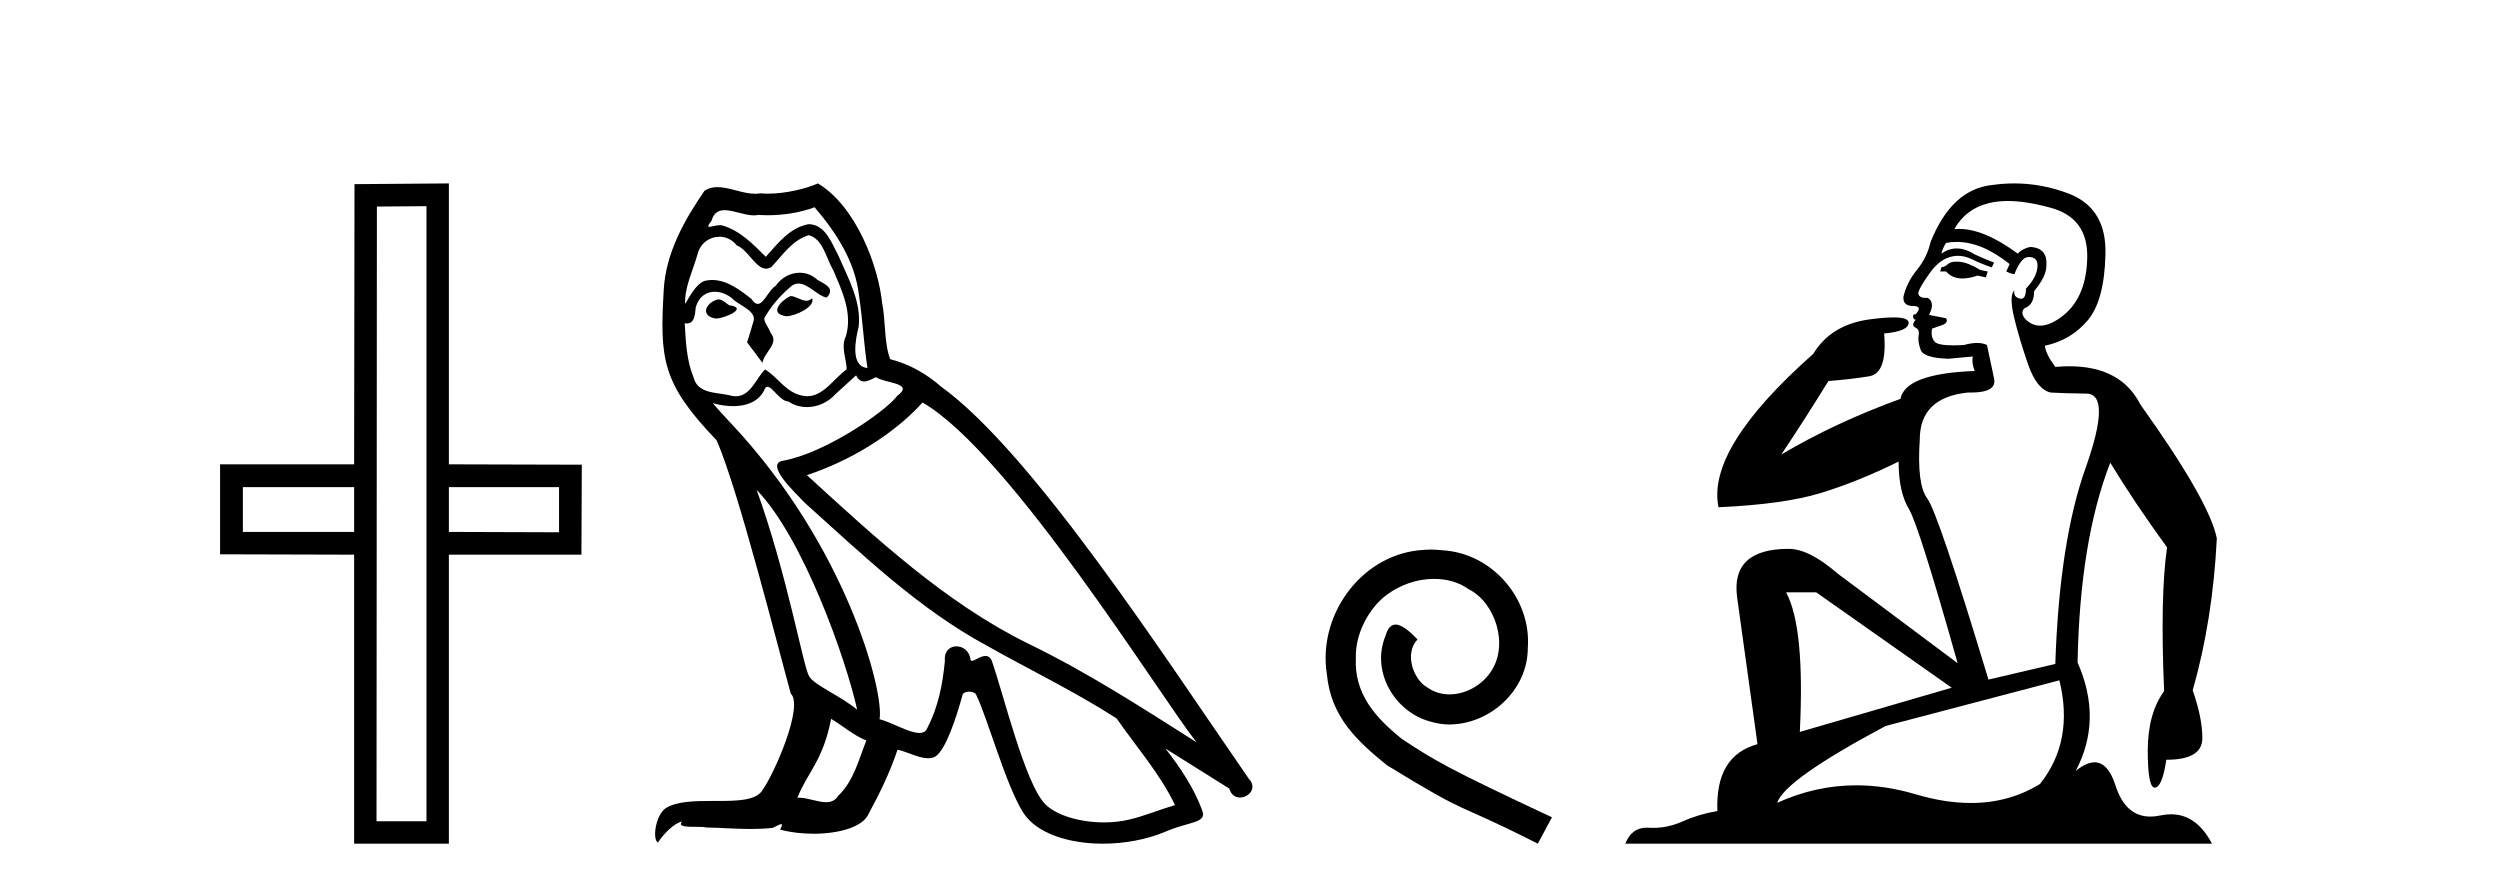
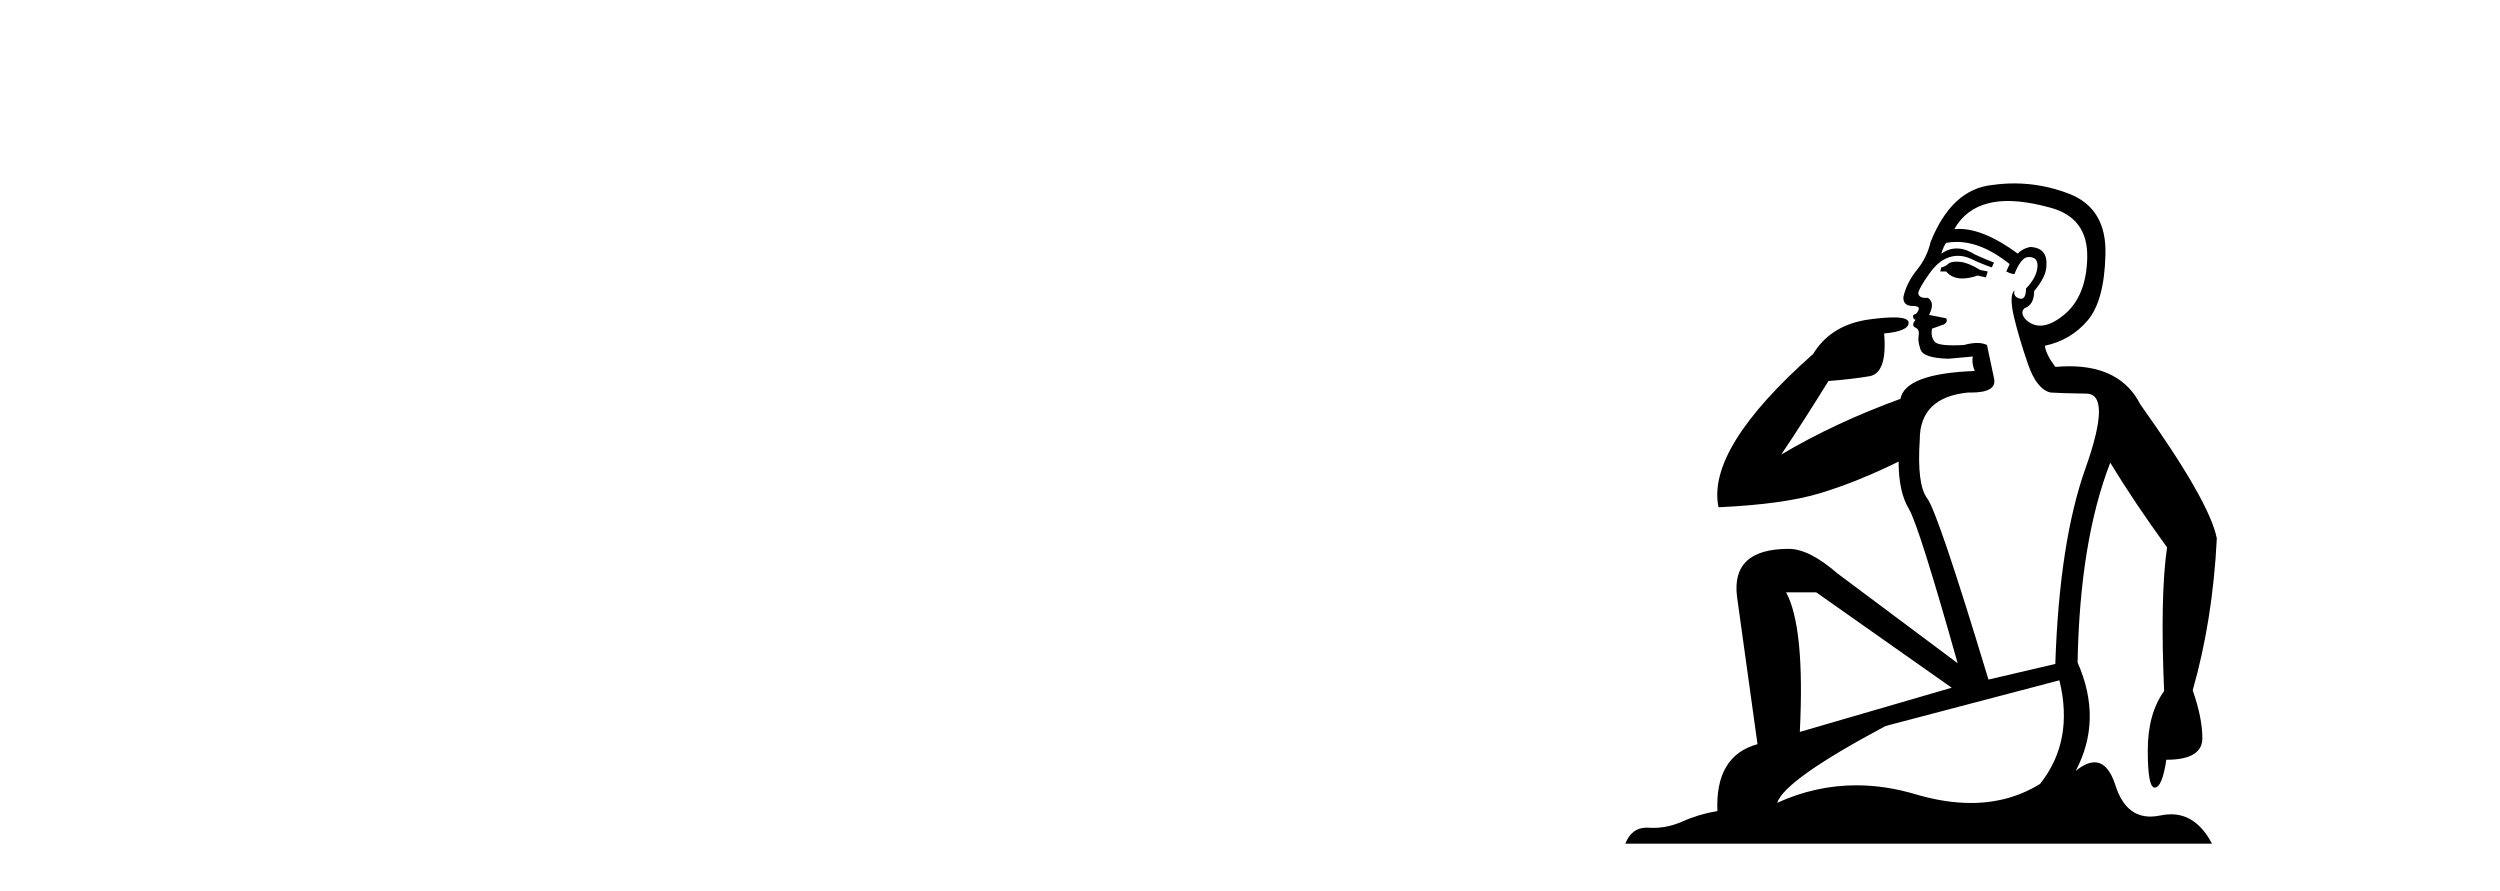
<svg xmlns="http://www.w3.org/2000/svg" width="115.0" height="41.0">
-   <path d="M 16.29 22.407 L 16.29 24.468 L 11.172 24.468 L 11.172 22.407 ZM 25.716 22.407 L 25.716 24.485 L 20.648 24.468 L 20.648 22.407 ZM 19.618 9.484 L 19.618 37.779 L 17.32 37.779 L 17.337 9.501 L 19.618 9.484 ZM 20.648 8.437 L 16.307 8.471 L 16.29 21.359 L 10.124 21.359 L 10.124 25.498 L 16.29 25.515 L 16.29 38.809 L 20.648 38.809 L 20.648 25.515 L 26.746 25.515 L 26.763 21.376 L 20.648 21.359 L 20.648 8.437 Z" style="fill:#000000;stroke:none" />
-   <path d="M 36.358 13.619 C 35.902 13.839 35.345 14.447 36.189 14.548 C 36.594 14.531 37.523 14.109 37.354 13.721 L 37.354 13.721 C 37.267 13.804 37.178 13.834 37.088 13.834 C 36.849 13.834 36.604 13.619 36.358 13.619 ZM 33.032 13.771 C 32.475 13.906 32.188 14.514 32.897 14.649 C 32.909 14.65 32.921 14.651 32.934 14.651 C 33.342 14.651 34.455 14.156 33.539 14.042 C 33.387 13.94 33.235 13.771 33.032 13.771 ZM 37.472 9.534 C 38.468 10.699 39.346 12.049 39.515 13.603 C 39.684 14.717 39.734 15.831 39.903 16.928 C 39.11 16.861 39.346 15.628 39.498 15.038 C 39.633 13.873 39.008 12.792 38.569 11.762 C 38.266 11.205 37.979 10.328 37.202 10.311 C 36.341 10.463 35.784 11.189 35.227 11.813 C 34.653 11.239 34.045 10.615 33.252 10.378 C 33.21 10.363 33.164 10.357 33.115 10.357 C 32.937 10.357 32.729 10.435 32.633 10.435 C 32.55 10.435 32.551 10.377 32.728 10.159 C 32.836 9.78 33.058 9.668 33.334 9.668 C 33.735 9.668 34.249 9.907 34.683 9.907 C 34.748 9.907 34.811 9.901 34.872 9.889 C 35.015 9.897 35.158 9.901 35.301 9.901 C 36.039 9.901 36.779 9.789 37.472 9.534 ZM 37.202 10.817 C 37.86 10.986 38.012 11.898 38.333 12.438 C 38.738 13.383 39.228 14.413 38.907 15.476 C 38.654 15.983 38.975 16.624 38.941 16.996 C 38.378 17.391 37.883 18.226 37.136 18.226 C 37.054 18.226 36.97 18.216 36.881 18.194 C 36.139 18.042 35.767 17.333 35.193 16.996 C 34.778 17.397 34.532 18.228 33.847 18.228 C 33.753 18.228 33.651 18.212 33.539 18.178 C 32.914 18.042 32.087 18.11 31.901 17.35 C 31.58 16.574 31.547 15.713 31.496 14.869 L 31.496 14.869 C 31.533 14.876 31.568 14.879 31.599 14.879 C 31.941 14.879 31.972 14.483 32.003 14.143 C 32.134 13.649 32.488 13.42 32.881 13.42 C 33.146 13.42 33.429 13.524 33.674 13.721 C 33.961 14.042 34.839 14.295 34.653 14.801 C 34.569 15.105 34.467 15.426 34.366 15.747 L 35.075 16.692 C 35.143 16.202 35.868 15.797 35.446 15.308 C 35.379 15.088 35.126 14.801 35.159 14.632 C 35.463 14.092 35.868 13.619 36.341 13.214 C 36.469 13.09 36.598 13.042 36.728 13.042 C 37.181 13.042 37.636 13.635 38.029 13.687 C 38.418 13.265 37.996 13.096 37.607 12.877 C 37.367 12.65 37.076 12.546 36.786 12.546 C 36.364 12.546 35.943 12.766 35.683 13.147 C 35.362 13.339 35.139 13.98 34.857 13.98 C 34.768 13.98 34.674 13.917 34.569 13.755 C 34.053 13.342 33.435 12.879 32.76 12.879 C 32.66 12.879 32.56 12.889 32.458 12.91 C 31.981 13.009 31.551 13.976 31.515 13.976 C 31.514 13.976 31.513 13.975 31.513 13.974 C 31.496 13.181 31.867 12.472 32.087 11.695 C 32.209 11.185 32.647 10.89 33.093 10.89 C 33.384 10.89 33.68 11.016 33.893 11.29 C 34.396 11.476 34.764 12.359 35.237 12.359 C 35.32 12.359 35.406 12.332 35.497 12.269 C 36.02 11.712 36.442 11.053 37.202 10.817 ZM 34.805 22.533 C 36.949 24.744 38.924 30.349 39.43 32.645 C 38.603 31.97 37.472 31.531 37.219 31.109 C 36.949 30.67 36.206 26.399 34.805 22.533 ZM 42.435 18.515 C 46.487 20.845 53.543 32.307 55.046 34.148 C 52.514 32.544 50.015 30.923 47.297 29.606 C 43.482 27.733 40.224 24.694 37.118 21.858 C 39.684 20.997 41.524 19.545 42.435 18.515 ZM 38.232 33.067 C 38.772 33.388 39.262 33.827 39.852 34.063 C 39.498 34.941 39.279 35.92 38.553 36.612 C 38.416 36.832 38.222 36.901 37.999 36.901 C 37.615 36.901 37.149 36.694 36.759 36.694 C 36.732 36.694 36.705 36.695 36.679 36.697 C 37.151 35.515 37.86 34.992 38.232 33.067 ZM 39.38 17.266 C 39.482 17.478 39.613 17.547 39.751 17.547 C 39.933 17.547 40.128 17.427 40.291 17.35 C 40.697 17.637 42.098 17.604 41.271 18.211 C 40.747 18.92 37.95 20.854 36.008 21.195 C 35.169 21.342 36.577 22.668 37.033 23.141 C 39.667 25.504 42.25 28.003 45.407 29.708 C 47.382 30.822 49.458 31.818 51.366 33.05 C 52.277 34.367 53.358 35.582 54.05 37.034 C 53.358 37.237 52.683 37.524 51.973 37.693 C 51.599 37.787 51.194 37.831 50.788 37.831 C 49.673 37.831 48.552 37.499 48.057 36.967 C 47.145 36.005 46.149 31.902 45.626 30.4 C 45.551 30.231 45.446 30.174 45.331 30.174 C 45.103 30.174 44.839 30.397 44.708 30.397 C 44.682 30.397 44.661 30.388 44.647 30.366 C 44.613 29.95 44.293 29.731 43.995 29.731 C 43.699 29.731 43.423 29.946 43.465 30.4 C 43.364 31.463 43.161 32.527 42.655 33.489 C 42.593 33.653 42.463 33.716 42.292 33.716 C 41.813 33.716 41.008 33.221 40.46 33.084 C 40.68 31.784 38.907 25.133 33.708 19.562 C 33.526 19.365 32.733 18.53 32.803 18.53 C 32.811 18.53 32.83 18.541 32.863 18.566 C 33.13 18.635 33.429 18.683 33.726 18.683 C 34.296 18.683 34.854 18.508 35.143 17.975 C 35.186 17.843 35.241 17.792 35.306 17.792 C 35.537 17.792 35.887 18.464 36.257 18.464 C 36.525 18.643 36.825 18.726 37.124 18.726 C 37.613 18.726 38.099 18.504 38.434 18.127 C 38.755 17.84 39.059 17.553 39.38 17.266 ZM 37.624 8.437 C 37.094 8.673 36.164 8.908 35.33 8.908 C 35.209 8.908 35.09 8.903 34.974 8.893 C 34.895 8.907 34.814 8.913 34.733 8.913 C 34.165 8.913 33.553 8.608 33.003 8.608 C 32.794 8.608 32.593 8.652 32.408 8.774 C 31.479 10.125 30.635 11.627 30.534 13.299 C 30.348 16.506 30.433 17.62 32.965 20.254 C 33.961 22.516 35.818 29.893 36.375 31.902 C 36.983 32.476 35.615 35.616 35.041 36.393 C 34.729 36.823 33.906 36.844 33.022 36.844 C 32.926 36.844 32.829 36.844 32.732 36.844 C 31.937 36.844 31.132 36.861 30.635 37.169 C 30.162 37.473 29.994 38.604 30.264 38.756 C 30.517 38.368 31.023 37.845 31.378 37.794 L 31.378 37.794 C 31.04 38.148 32.222 37.98 32.475 38.064 C 33.158 38.075 33.849 38.133 34.542 38.133 C 34.877 38.133 35.212 38.119 35.548 38.081 C 35.7 38.014 35.862 37.911 35.933 37.911 C 35.989 37.911 35.989 37.973 35.885 38.165 C 36.363 38.29 36.9 38.352 37.425 38.352 C 38.606 38.352 39.725 38.037 39.971 37.406 C 40.477 36.477 40.95 35.498 41.287 34.485 C 41.718 34.577 42.26 34.88 42.695 34.88 C 42.822 34.88 42.94 34.854 43.043 34.789 C 43.516 34.468 44.005 32.966 44.275 31.97 C 44.301 31.866 44.442 31.816 44.584 31.816 C 44.721 31.816 44.859 31.862 44.9 31.953 C 45.407 32.966 46.251 36.072 47.061 37.372 C 47.672 38.335 49.154 38.809 50.731 38.809 C 51.724 38.809 52.754 38.622 53.628 38.25 C 54.725 37.777 55.536 37.878 55.299 37.271 C 54.928 36.258 54.286 35.295 53.611 34.435 L 53.611 34.435 C 54.59 35.042 55.569 35.667 56.548 36.275 C 56.629 36.569 56.832 36.686 57.039 36.686 C 57.439 36.686 57.854 36.252 57.443 35.819 C 53.611 30.282 47.517 20.845 43.296 17.789 C 42.621 17.198 41.828 16.743 40.95 16.523 C 40.663 15.78 40.747 14.784 40.578 13.94 C 40.41 12.269 39.397 9.5 37.624 8.437 Z" style="fill:#000000;stroke:none" />
-   <path d="M 65.821 25.279 C 65.633 25.279 65.445 25.297 65.257 25.314 C 62.541 25.604 60.61 28.354 61.037 31.019 C 61.225 33.001 62.455 34.111 63.805 35.205 C 67.819 37.665 66.692 36.759 70.74 38.809 L 71.39 37.596 C 66.572 35.341 65.991 34.983 64.488 33.992 C 63.258 33.001 62.284 31.908 62.37 30.251 C 62.336 29.106 63.019 27.927 63.788 27.364 C 64.403 26.902 65.188 26.629 65.957 26.629 C 66.538 26.629 67.085 26.766 67.563 27.107 C 68.776 27.705 69.442 29.687 68.554 30.934 C 68.144 31.532 67.409 31.942 66.675 31.942 C 66.316 31.942 65.957 31.839 65.65 31.617 C 65.035 31.276 64.573 30.08 65.206 29.414 C 64.915 29.106 64.505 28.73 64.198 28.73 C 63.993 28.73 63.839 28.884 63.736 29.243 C 63.053 30.883 64.146 32.745 65.786 33.189 C 66.077 33.274 66.367 33.326 66.658 33.326 C 68.537 33.326 70.279 31.754 70.279 29.807 C 70.45 27.534 68.639 25.45 66.367 25.314 C 66.196 25.297 66.008 25.279 65.821 25.279 Z" style="fill:#000000;stroke:none" />
  <path d="M 89.998 12.036 Q 89.744 12.036 89.625 12.129 Q 89.488 12.266 89.3 12.3 L 89.249 12.488 L 89.522 12.488 Q 89.792 12.81 90.27 12.81 Q 90.579 12.81 90.974 12.676 L 91.35 12.761 L 91.435 12.488 L 91.094 12.419 Q 90.53 12.078 90.154 12.044 Q 90.071 12.036 89.998 12.036 ZM 92.357 9.246 Q 93.196 9.246 94.305 9.55 Q 96.047 10.011 96.013 11.839 Q 95.979 13.649 94.92 14.503 Q 94.326 14.98 93.849 14.98 Q 93.489 14.98 93.195 14.708 Q 92.904 14.401 93.126 14.179 Q 93.57 14.025 93.57 13.393 Q 94.134 12.71 94.134 12.232 Q 94.202 11.395 93.382 11.36 Q 93.007 11.446 92.819 11.668 Q 91.276 10.53 90.117 10.53 Q 90.006 10.53 89.898 10.541 L 89.898 10.541 Q 90.427 9.601 91.486 9.345 Q 91.878 9.246 92.357 9.246 ZM 90.004 11.128 Q 91.171 11.128 92.443 12.146 L 92.289 12.488 Q 92.528 12.607 92.665 12.607 Q 92.973 11.822 93.314 11.822 Q 93.758 11.822 93.724 12.266 Q 93.69 12.761 93.195 13.274 Q 93.195 13.743 92.967 13.743 Q 92.937 13.743 92.904 13.735 Q 92.597 13.649 92.665 13.359 L 92.665 13.359 Q 92.409 13.581 92.648 14.606 Q 92.904 15.648 93.297 16.775 Q 93.69 17.902 94.322 18.056 Q 94.817 18.09 95.979 18.107 Q 97.14 18.124 95.945 21.506 Q 94.732 24.888 94.544 30.542 L 91.469 31.26 Q 89.146 23.573 88.651 22.924 Q 88.173 22.292 88.309 20.225 Q 88.309 18.278 90.53 18.056 Q 90.594 18.058 90.655 18.058 Q 91.872 18.058 91.726 17.407 Q 91.589 16.741 91.401 15.87 Q 91.213 15.776 90.948 15.776 Q 90.684 15.776 90.342 15.87 Q 90.069 15.886 89.849 15.886 Q 89.136 15.886 88.993 15.716 Q 88.805 15.494 88.873 15.118 L 89.403 14.93 Q 89.625 14.811 89.522 14.64 L 88.736 14.486 Q 89.027 13.923 88.685 13.701 Q 88.636 13.704 88.592 13.704 Q 88.241 13.704 88.241 13.461 Q 88.309 13.205 88.736 12.607 Q 89.146 12.01 89.642 11.839 Q 89.855 11.768 90.069 11.768 Q 90.368 11.768 90.667 11.907 Q 91.162 12.146 91.623 12.3 L 91.726 12.078 Q 91.316 11.924 90.837 11.702 Q 90.405 11.429 90.009 11.429 Q 89.639 11.429 89.3 11.668 Q 89.403 11.326 89.522 11.173 Q 89.761 11.128 90.004 11.128 ZM 83.544 27.246 L 89.778 31.635 L 82.792 33.668 Q 83.031 28.851 82.16 27.246 ZM 94.732 31.294 Q 95.415 34.078 93.844 36.059 Q 92.426 36.937 90.66 36.937 Q 89.47 36.937 88.122 36.538 Q 86.732 36.124 85.392 36.124 Q 83.522 36.124 81.75 36.93 Q 82.092 35.871 86.738 33.395 L 94.732 31.294 ZM 92.657 8.437 Q 92.16 8.437 91.657 8.508 Q 89.778 8.696 88.805 11.138 Q 88.651 11.822 88.19 12.402 Q 87.712 12.983 87.558 13.649 Q 87.524 14.076 88.002 14.076 Q 88.463 14.076 88.122 14.452 Q 87.985 14.452 88.002 14.572 Q 88.019 14.708 88.122 14.708 Q 87.9 14.965 88.104 15.067 Q 88.309 15.152 88.258 15.426 Q 88.207 15.682 88.344 16.075 Q 88.463 16.468 89.625 16.502 L 90.752 16.399 L 90.752 16.399 Q 90.684 16.69 90.837 17.065 Q 87.643 17.185 87.421 18.347 Q 84.415 19.44 81.938 20.909 Q 82.98 19.354 84.108 17.527 Q 85.201 17.441 86.004 17.305 Q 86.823 17.151 86.67 15.34 Q 87.797 15.238 87.797 14.845 Q 87.797 14.601 87.104 14.601 Q 86.682 14.601 86.004 14.691 Q 84.227 14.93 83.407 16.28 Q 78.488 20.635 79.052 23.334 Q 82.041 23.197 83.732 22.685 Q 85.423 22.173 87.336 21.233 Q 87.336 22.634 87.814 23.42 Q 88.275 24.205 90.052 30.508 L 84.518 26.374 Q 83.219 25.247 82.28 25.247 Q 79.615 25.247 79.906 27.468 L 80.845 34.232 Q 78.898 34.761 79 37.306 Q 78.112 37.46 77.361 37.802 Q 76.712 38.082 76.05 38.082 Q 75.945 38.082 75.84 38.075 Q 75.793 38.072 75.748 38.072 Q 75.053 38.072 74.764 38.809 L 101.752 38.809 Q 101.04 37.457 99.866 37.457 Q 99.631 37.457 99.378 37.511 Q 99.135 37.563 98.917 37.563 Q 97.77 37.563 97.311 36.128 Q 96.972 35.067 96.349 35.067 Q 95.969 35.067 95.483 35.461 Q 96.73 33.104 95.569 30.474 Q 95.671 24.888 97.072 21.284 Q 98.182 23.112 99.685 25.179 Q 99.361 27.399 99.549 31.789 Q 98.797 32.831 98.797 34.522 Q 98.797 36.23 99.115 36.23 Q 99.118 36.23 99.122 36.23 Q 99.463 36.213 99.651 34.949 Q 101.308 34.949 101.308 33.958 Q 101.308 33.019 100.864 31.755 Q 101.786 28.527 101.974 24.769 Q 101.65 23.078 98.455 18.603 Q 97.563 16.848 95.184 16.848 Q 94.876 16.848 94.544 16.878 Q 94.1 16.28 94.066 15.904 Q 95.261 15.648 96.03 14.742 Q 96.799 13.837 96.85 11.719 Q 96.918 9.601 95.193 8.918 Q 93.947 8.437 92.657 8.437 Z" style="fill:#000000;stroke:none" />
</svg>